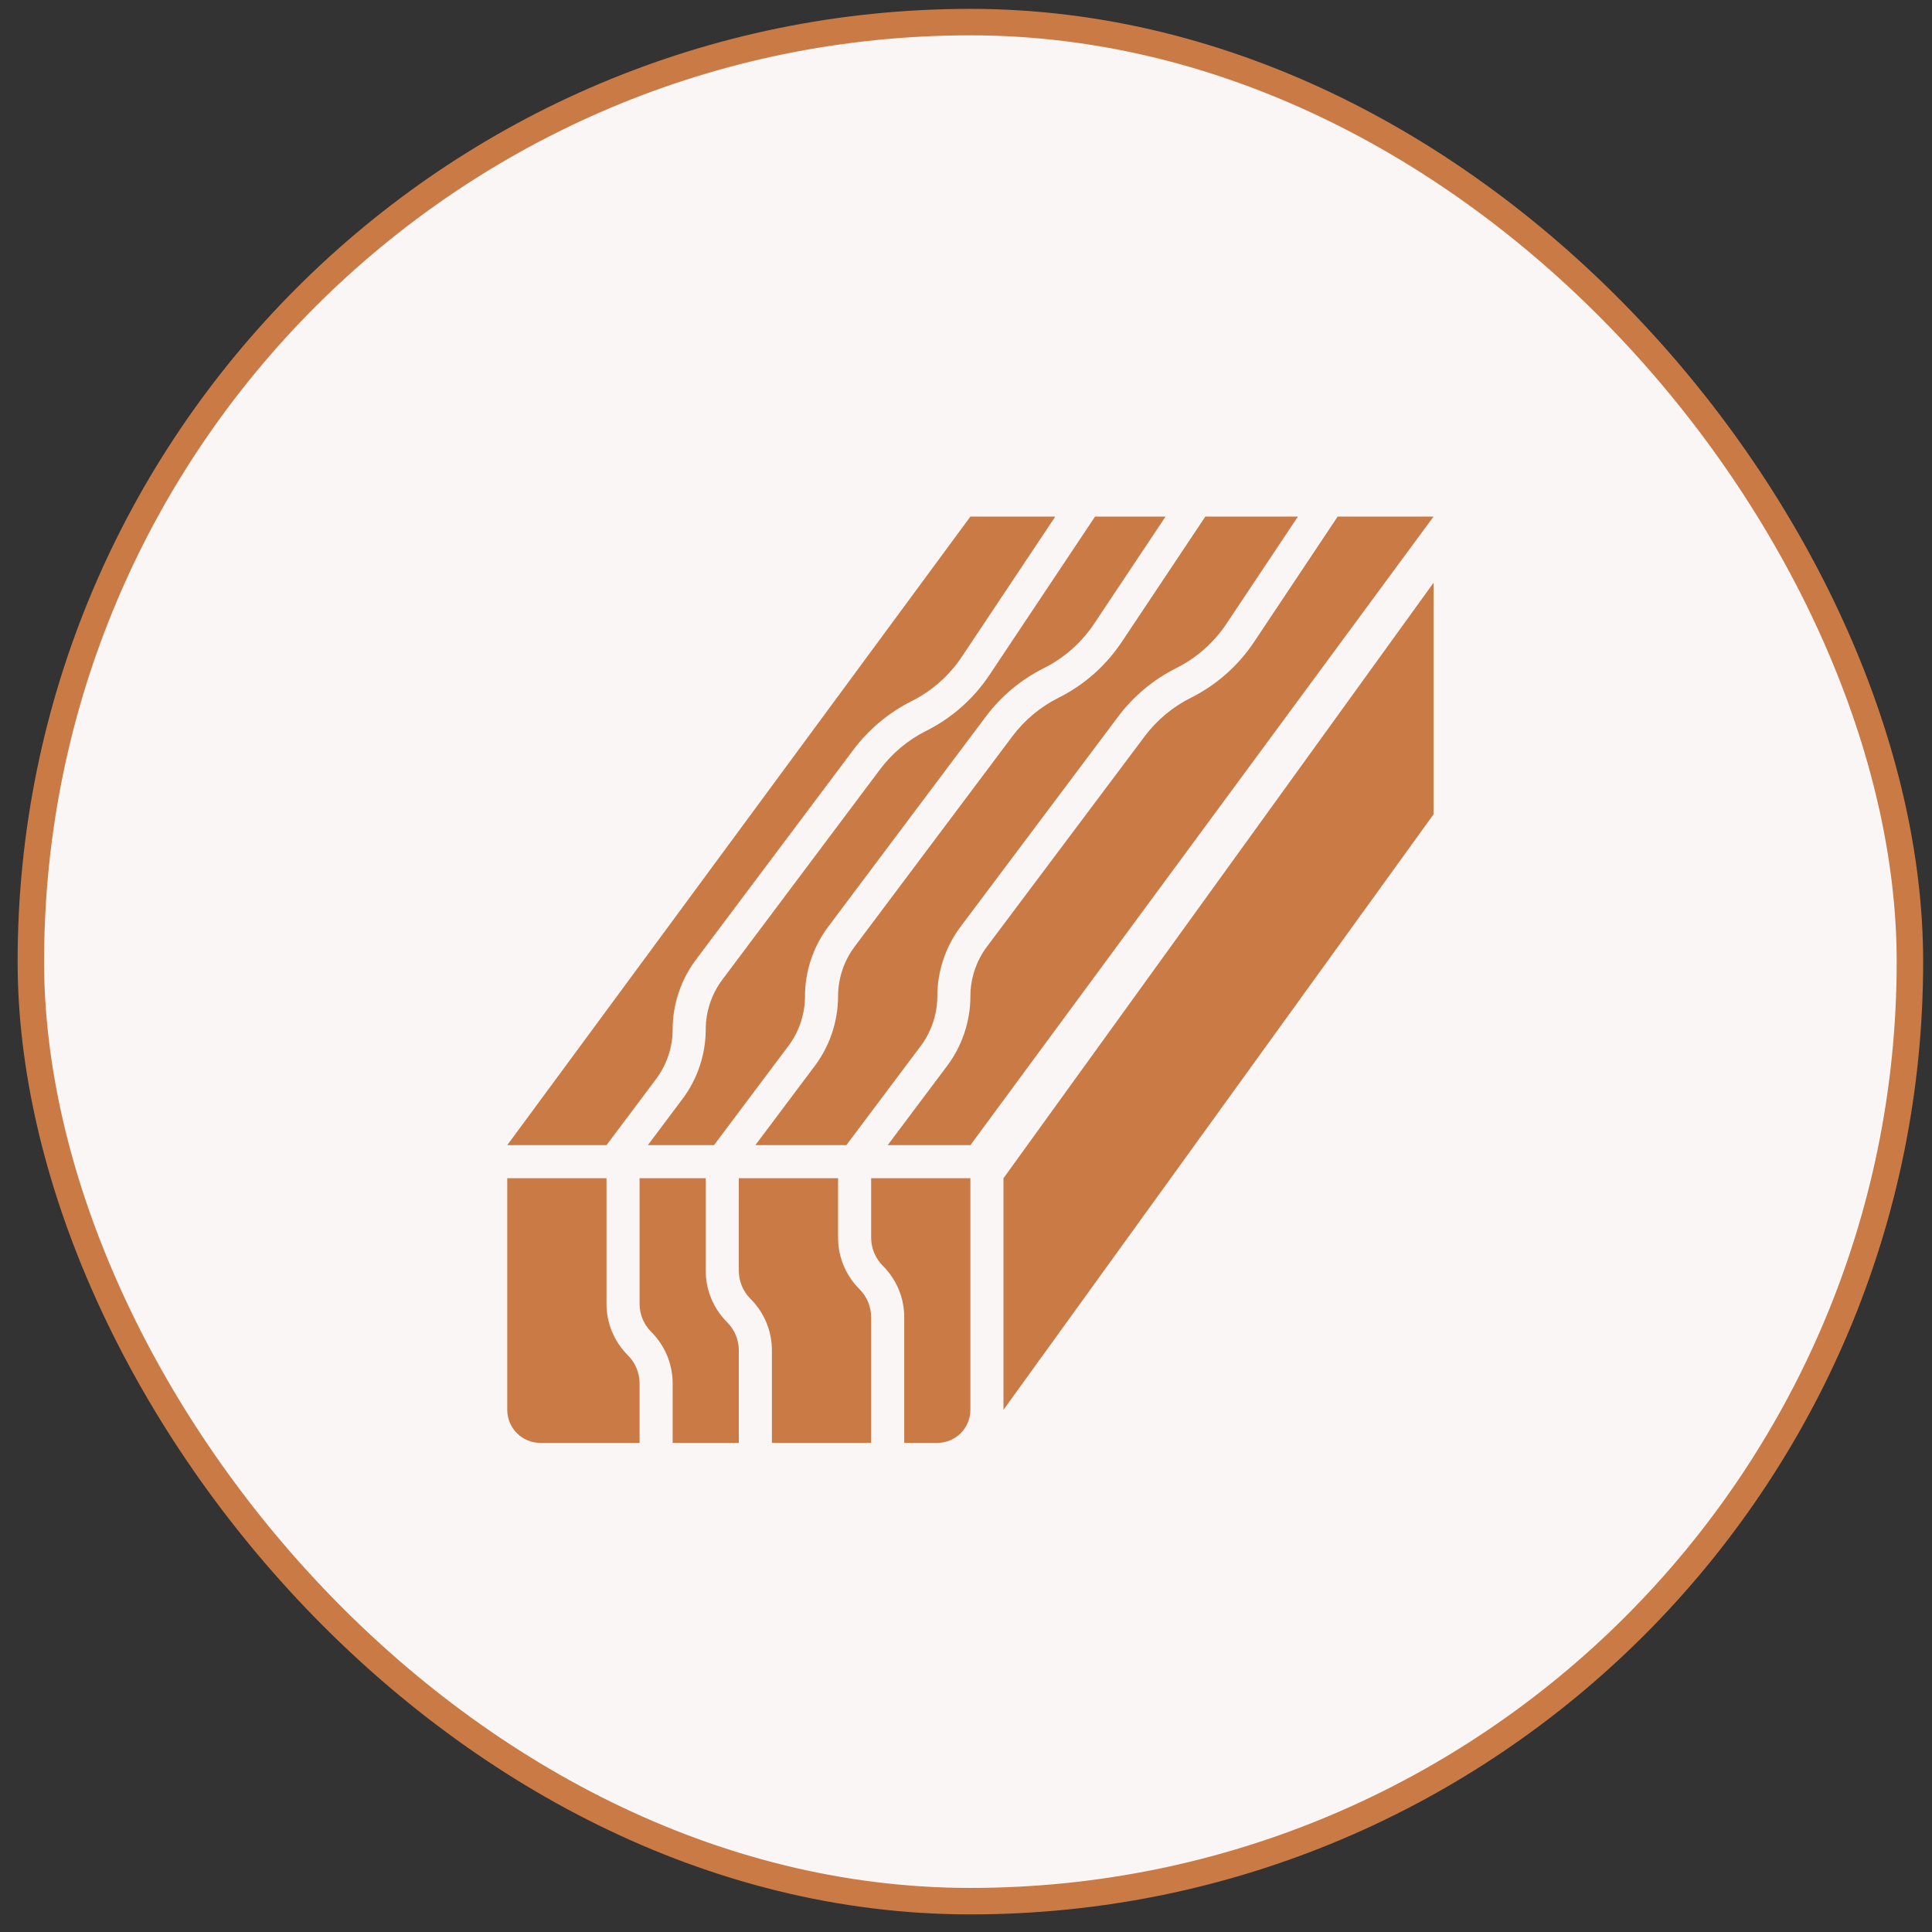
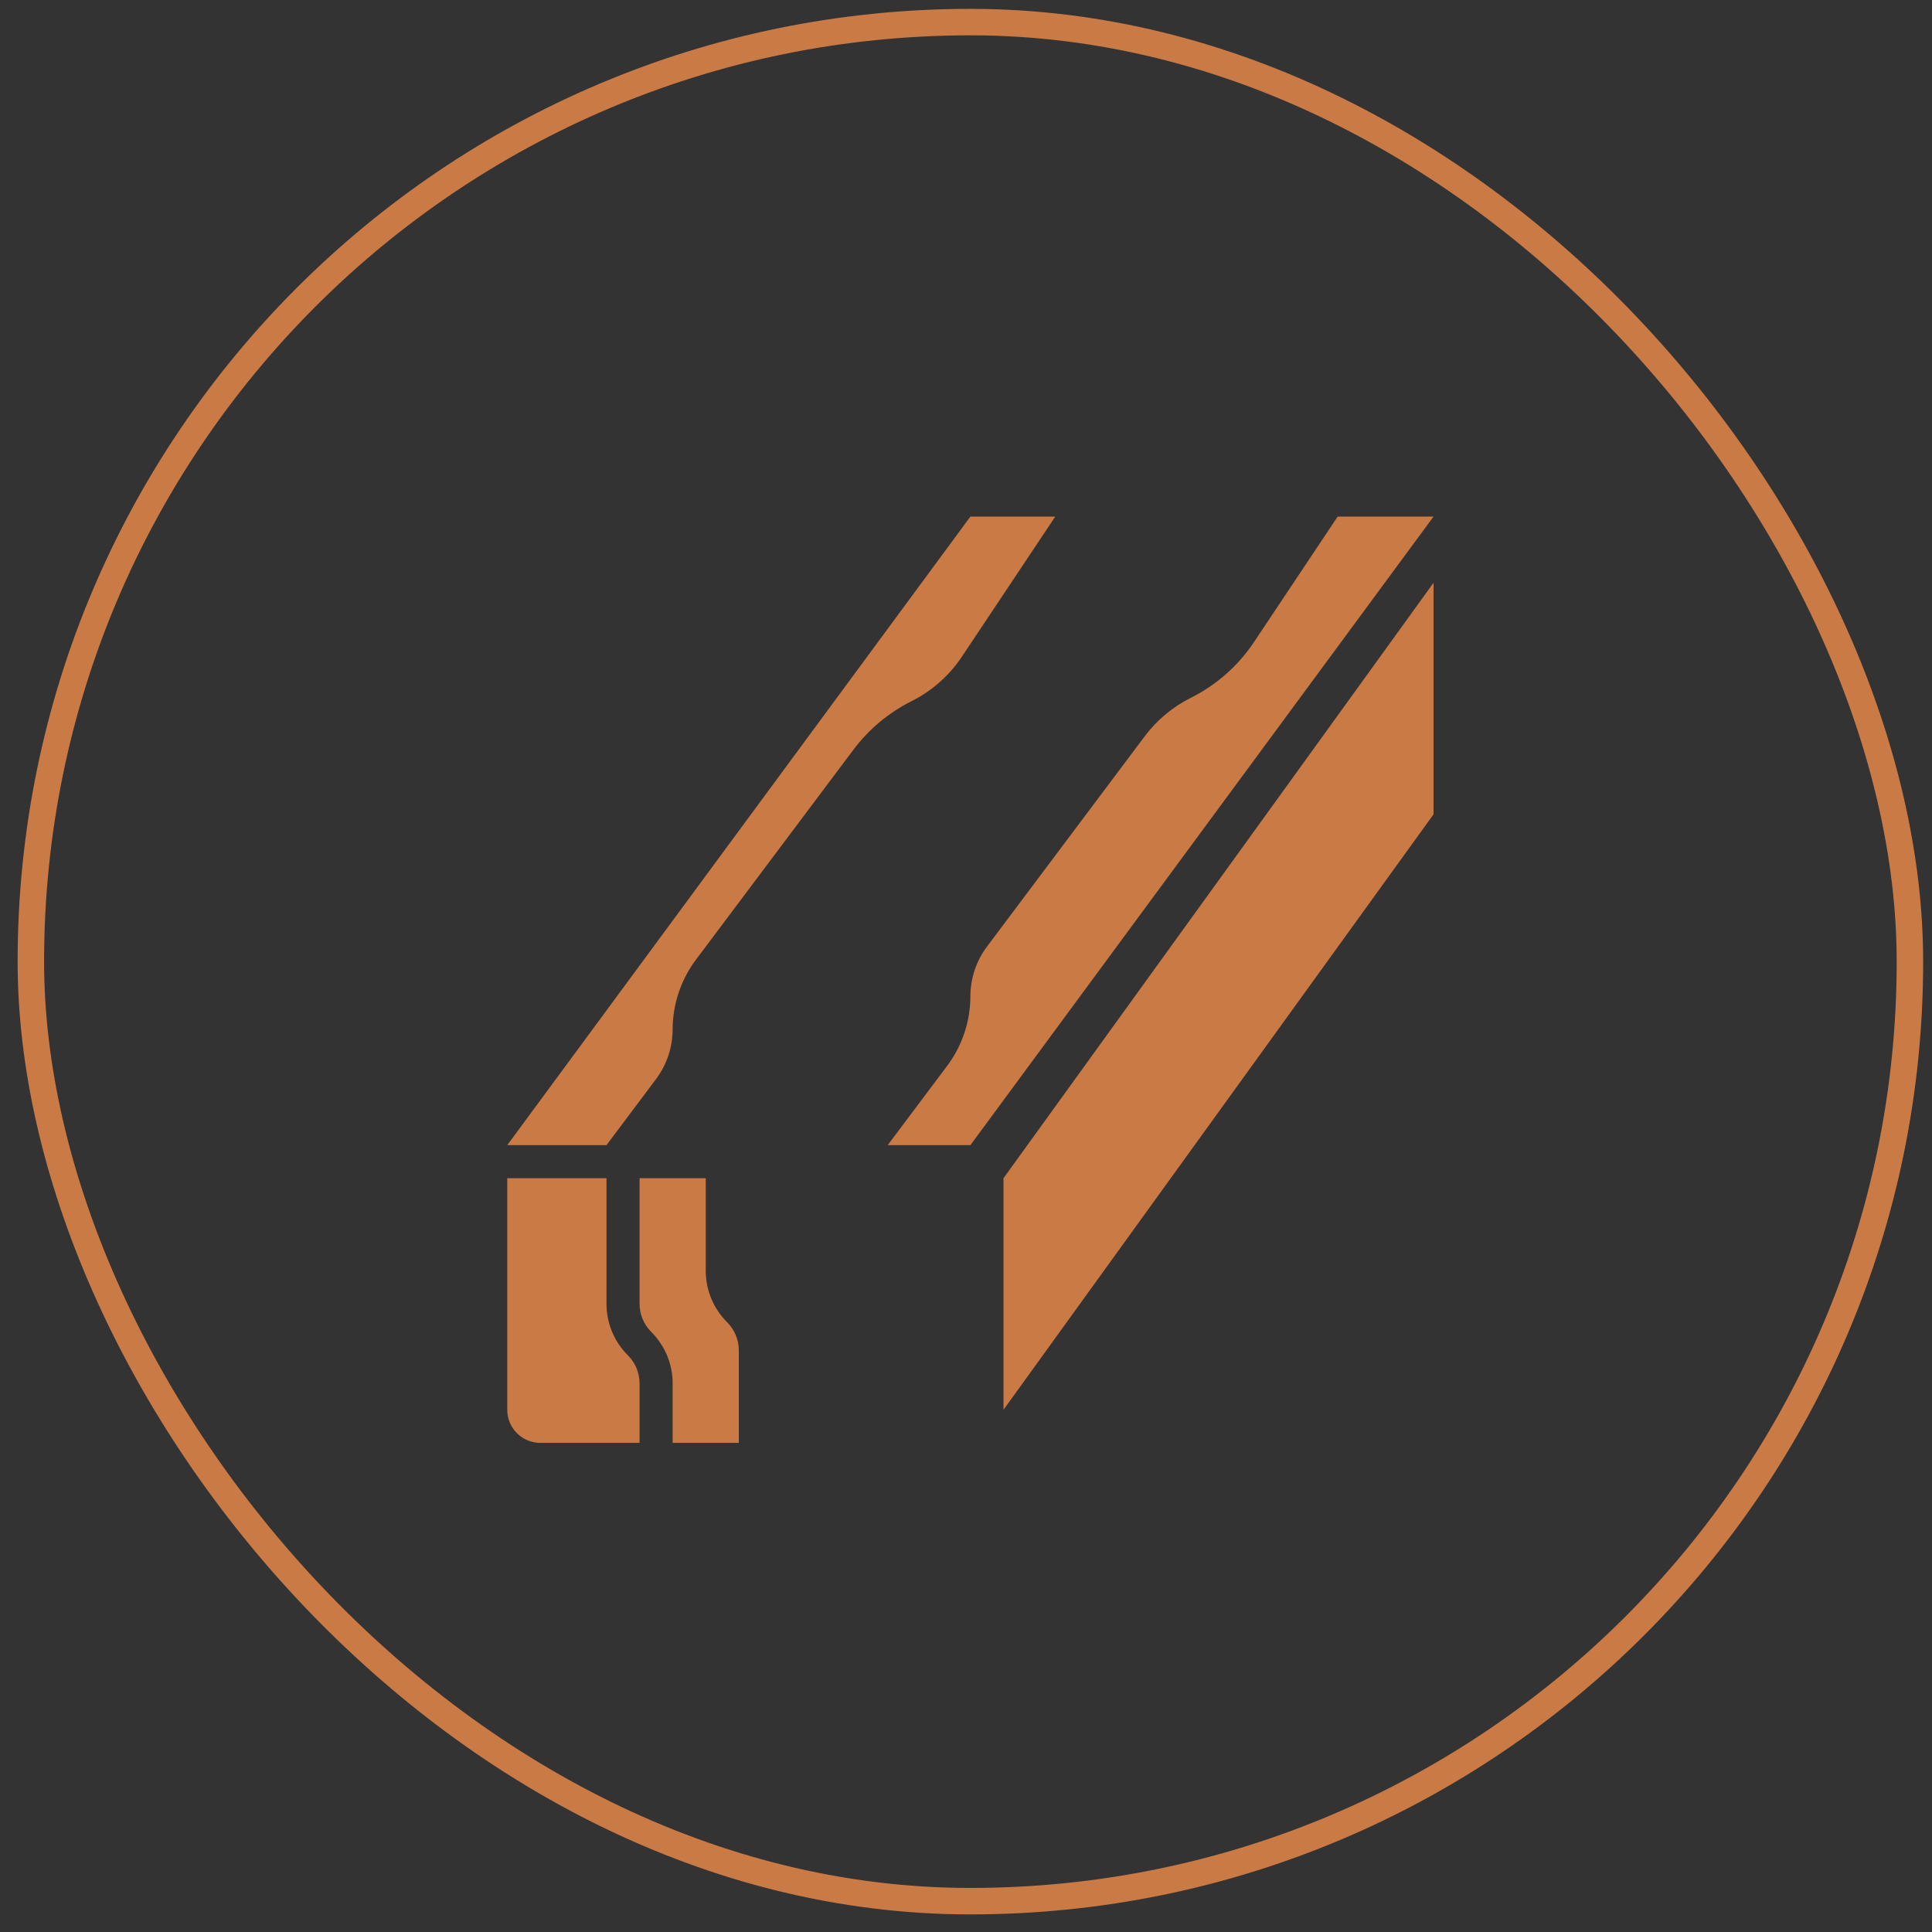
<svg xmlns="http://www.w3.org/2000/svg" width="73" height="73" viewBox="0 0 73 73" fill="none">
  <rect x="0" y="0" width="73" height="73" fill="#333333" stroke="none" />
-   <rect x="1.166" y="0.835" width="71" height="71" rx="35.5" fill="#FAF6F5" />
  <rect x="1.166" y="0.835" width="71" height="71" rx="35.5" stroke="#CA7A45" />
-   <path d="M30.416 37.644C30.416 36.703 30.727 35.771 31.291 35.019L37.252 27.072C37.826 26.306 38.581 25.675 39.438 25.247C40.207 24.863 40.865 24.282 41.342 23.566L44.04 19.519H41.376L37.382 25.509C36.785 26.405 35.961 27.133 34.998 27.614C34.313 27.956 33.71 28.46 33.252 29.071L27.291 37.019C26.889 37.556 26.666 38.222 26.666 38.894C26.666 39.835 26.356 40.767 25.791 41.519L24.479 43.269H26.979L29.791 39.519C30.194 38.982 30.416 38.316 30.416 37.644Z" fill="#CA7A45" />
-   <path d="M35.416 37.644C35.416 36.703 35.727 35.771 36.292 35.019L42.252 27.072C42.826 26.306 43.582 25.675 44.439 25.247C45.208 24.863 45.866 24.282 46.342 23.566L49.041 19.519H45.543L42.382 24.26C41.785 25.156 40.961 25.884 39.997 26.365C39.313 26.706 38.71 27.21 38.252 27.821L32.291 35.769C31.888 36.306 31.666 36.972 31.666 37.644C31.666 38.585 31.355 39.517 30.791 40.269L28.541 43.269L31.979 43.269L34.791 39.519C35.194 38.982 35.416 38.316 35.416 37.644Z" fill="#CA7A45" />
  <path d="M50.543 19.519L47.382 24.26C46.785 25.156 45.961 25.884 44.998 26.365C44.313 26.706 43.71 27.21 43.252 27.821L37.291 35.769C36.888 36.306 36.666 36.972 36.666 37.644C36.666 38.585 36.355 39.517 35.791 40.269L33.541 43.269L36.666 43.269L54.166 19.519H50.543Z" fill="#CA7A45" />
  <path d="M24.791 40.769C25.194 40.231 25.416 39.566 25.416 38.894C25.416 37.952 25.727 37.02 26.291 36.268L32.252 28.321C32.826 27.556 33.581 26.925 34.438 26.496C35.207 26.112 35.865 25.531 36.342 24.816L39.873 19.519H36.666L19.166 43.269L22.916 43.269L24.791 40.769Z" fill="#CA7A45" />
  <path d="M37.916 44.519L54.166 22.019V30.769L37.916 53.269V44.519Z" fill="#CA7A45" />
-   <path d="M27.916 44.519V48.01C27.916 48.413 28.073 48.792 28.358 49.077C28.879 49.598 29.166 50.291 29.166 51.027V54.519H32.916V49.777C32.916 49.374 32.759 48.995 32.474 48.71C31.953 48.189 31.666 47.496 31.666 46.76V44.519H27.916Z" fill="#CA7A45" />
  <path d="M27.916 54.519V51.027C27.916 50.624 27.759 50.245 27.474 49.96C26.953 49.439 26.666 48.746 26.666 48.01V44.519H24.166V49.26C24.166 49.663 24.323 50.042 24.608 50.327C25.129 50.848 25.416 51.541 25.416 52.277V54.519H27.916Z" fill="#CA7A45" />
  <path d="M24.166 52.277C24.166 51.874 24.009 51.495 23.724 51.21C23.203 50.689 22.916 49.996 22.916 49.26V44.519H19.166V53.269C19.166 53.959 19.726 54.519 20.416 54.519H24.166V52.277Z" fill="#CA7A45" />
-   <path d="M32.916 44.519V46.76C32.916 47.163 33.073 47.542 33.358 47.827C33.879 48.348 34.166 49.041 34.166 49.777V54.519H35.416C36.106 54.519 36.666 53.959 36.666 53.269V44.519H32.916Z" fill="#CA7A45" />
</svg>